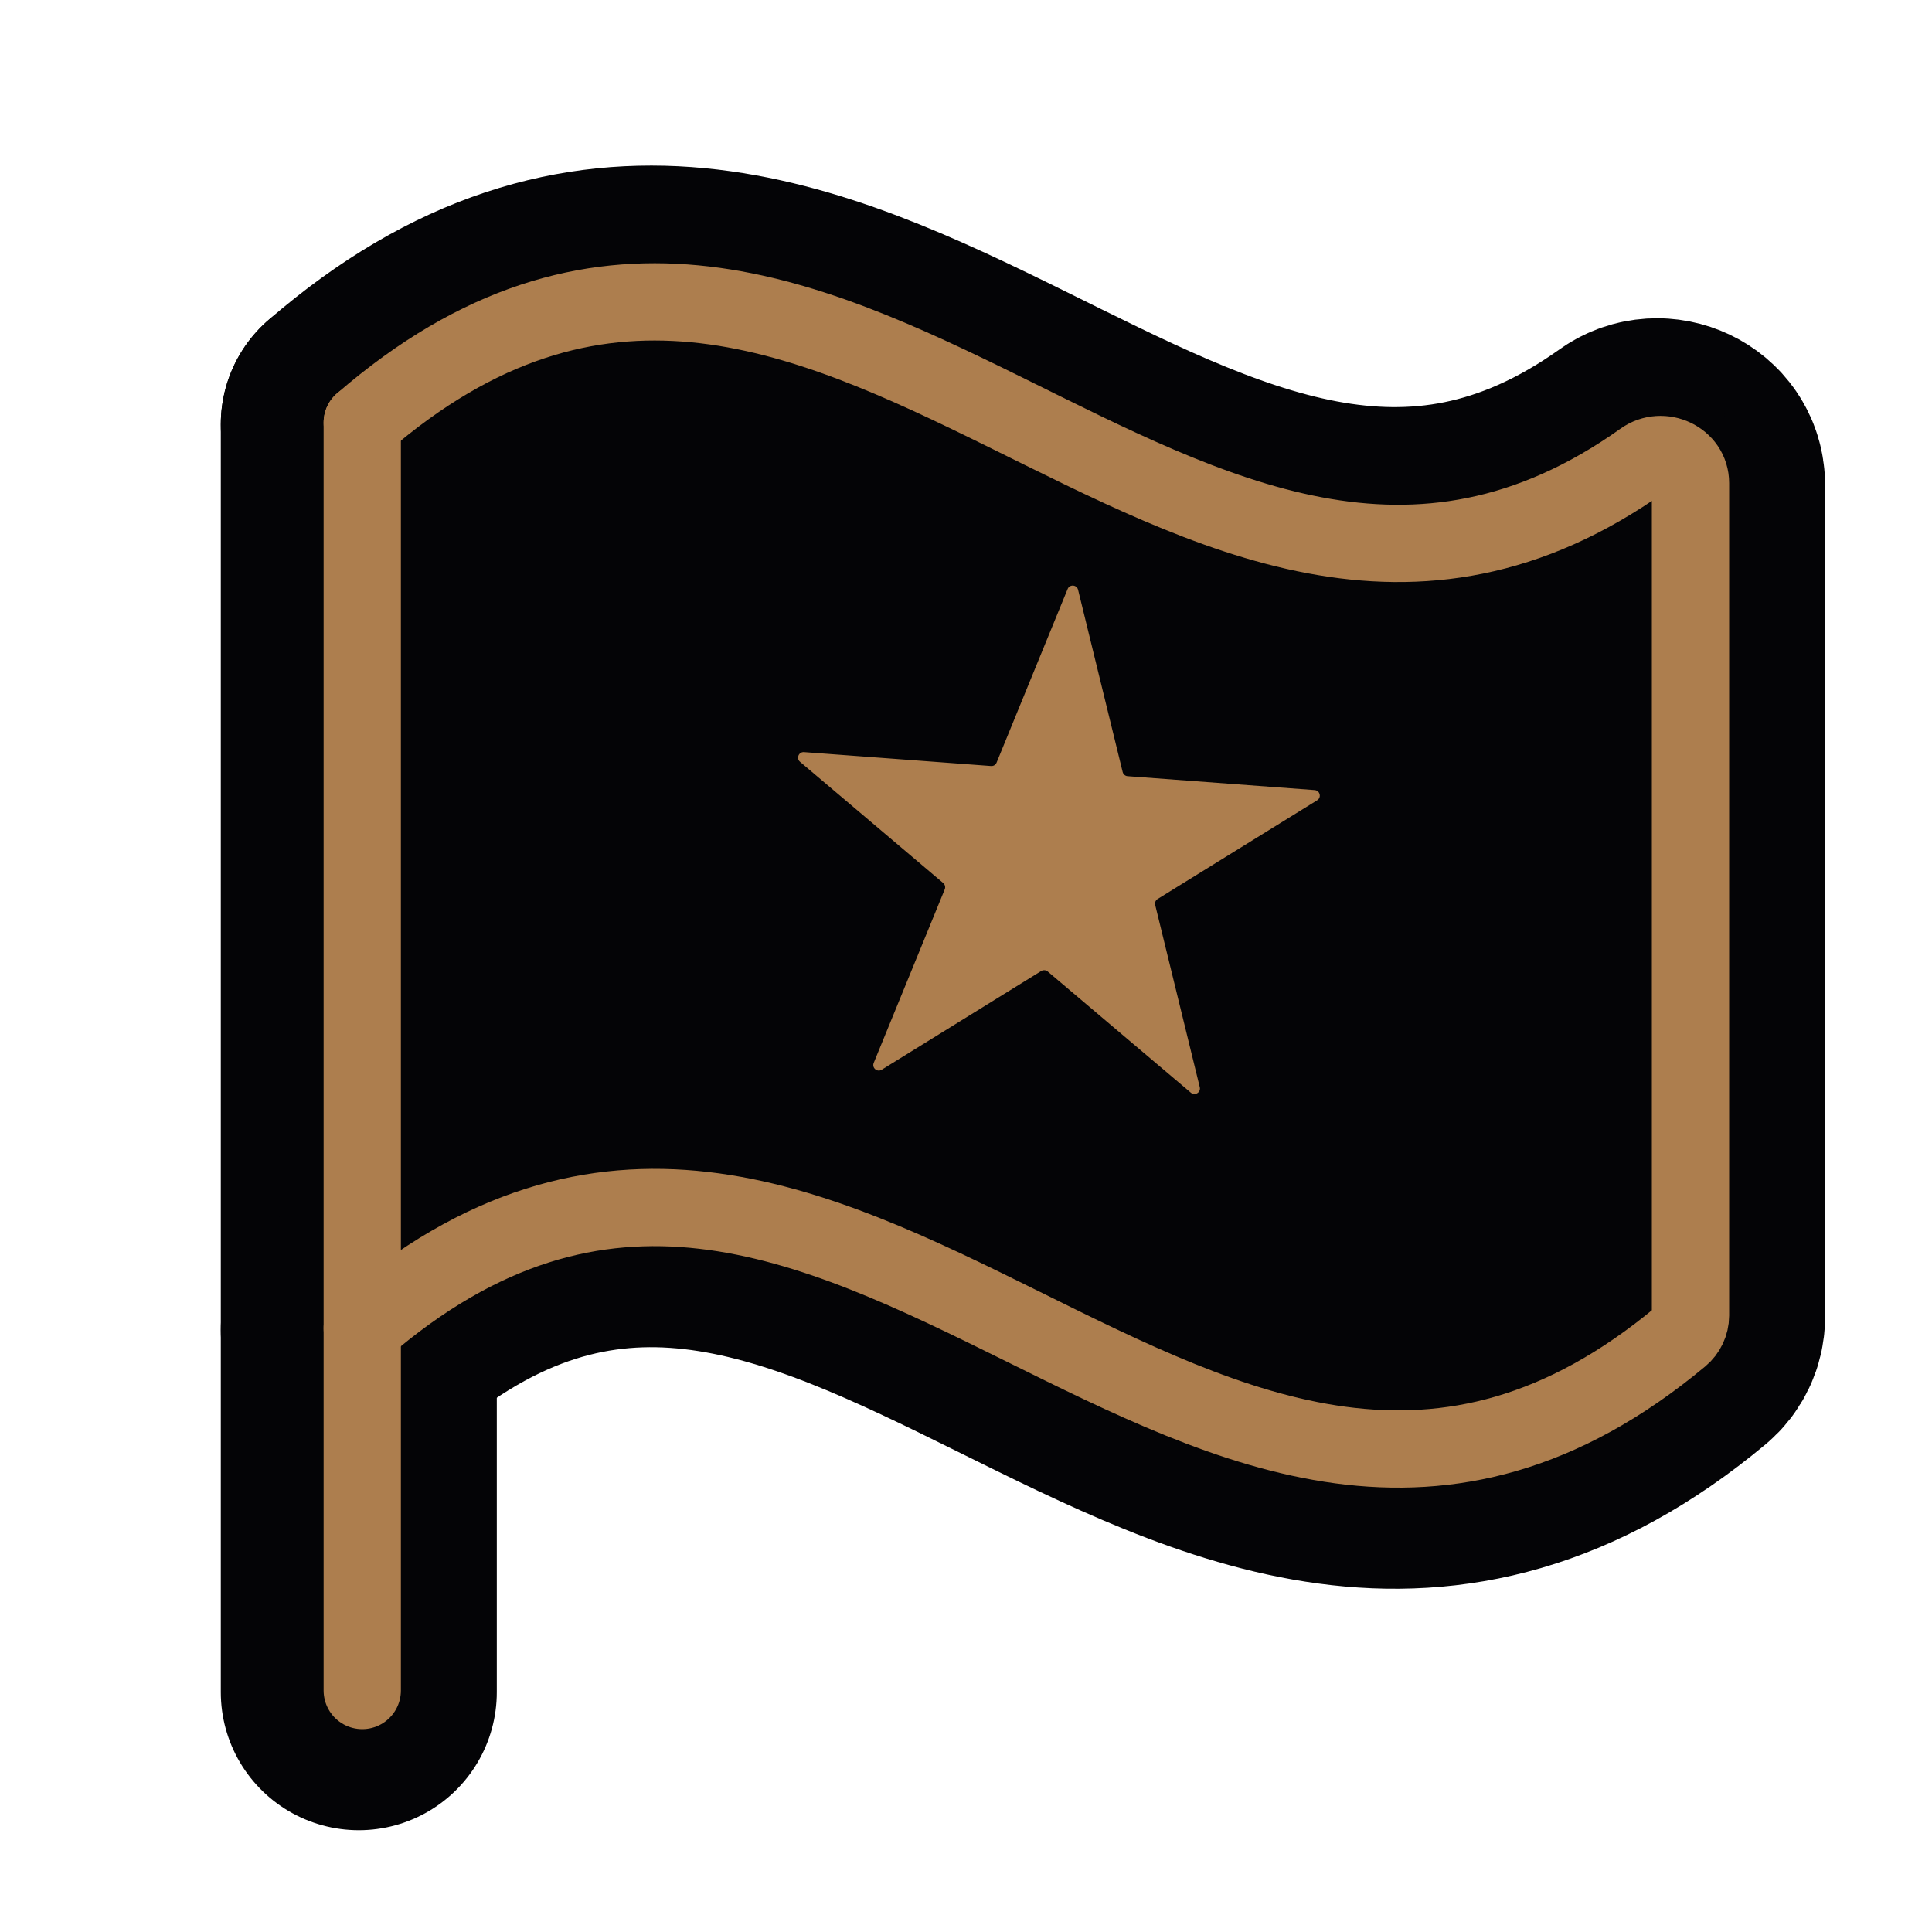
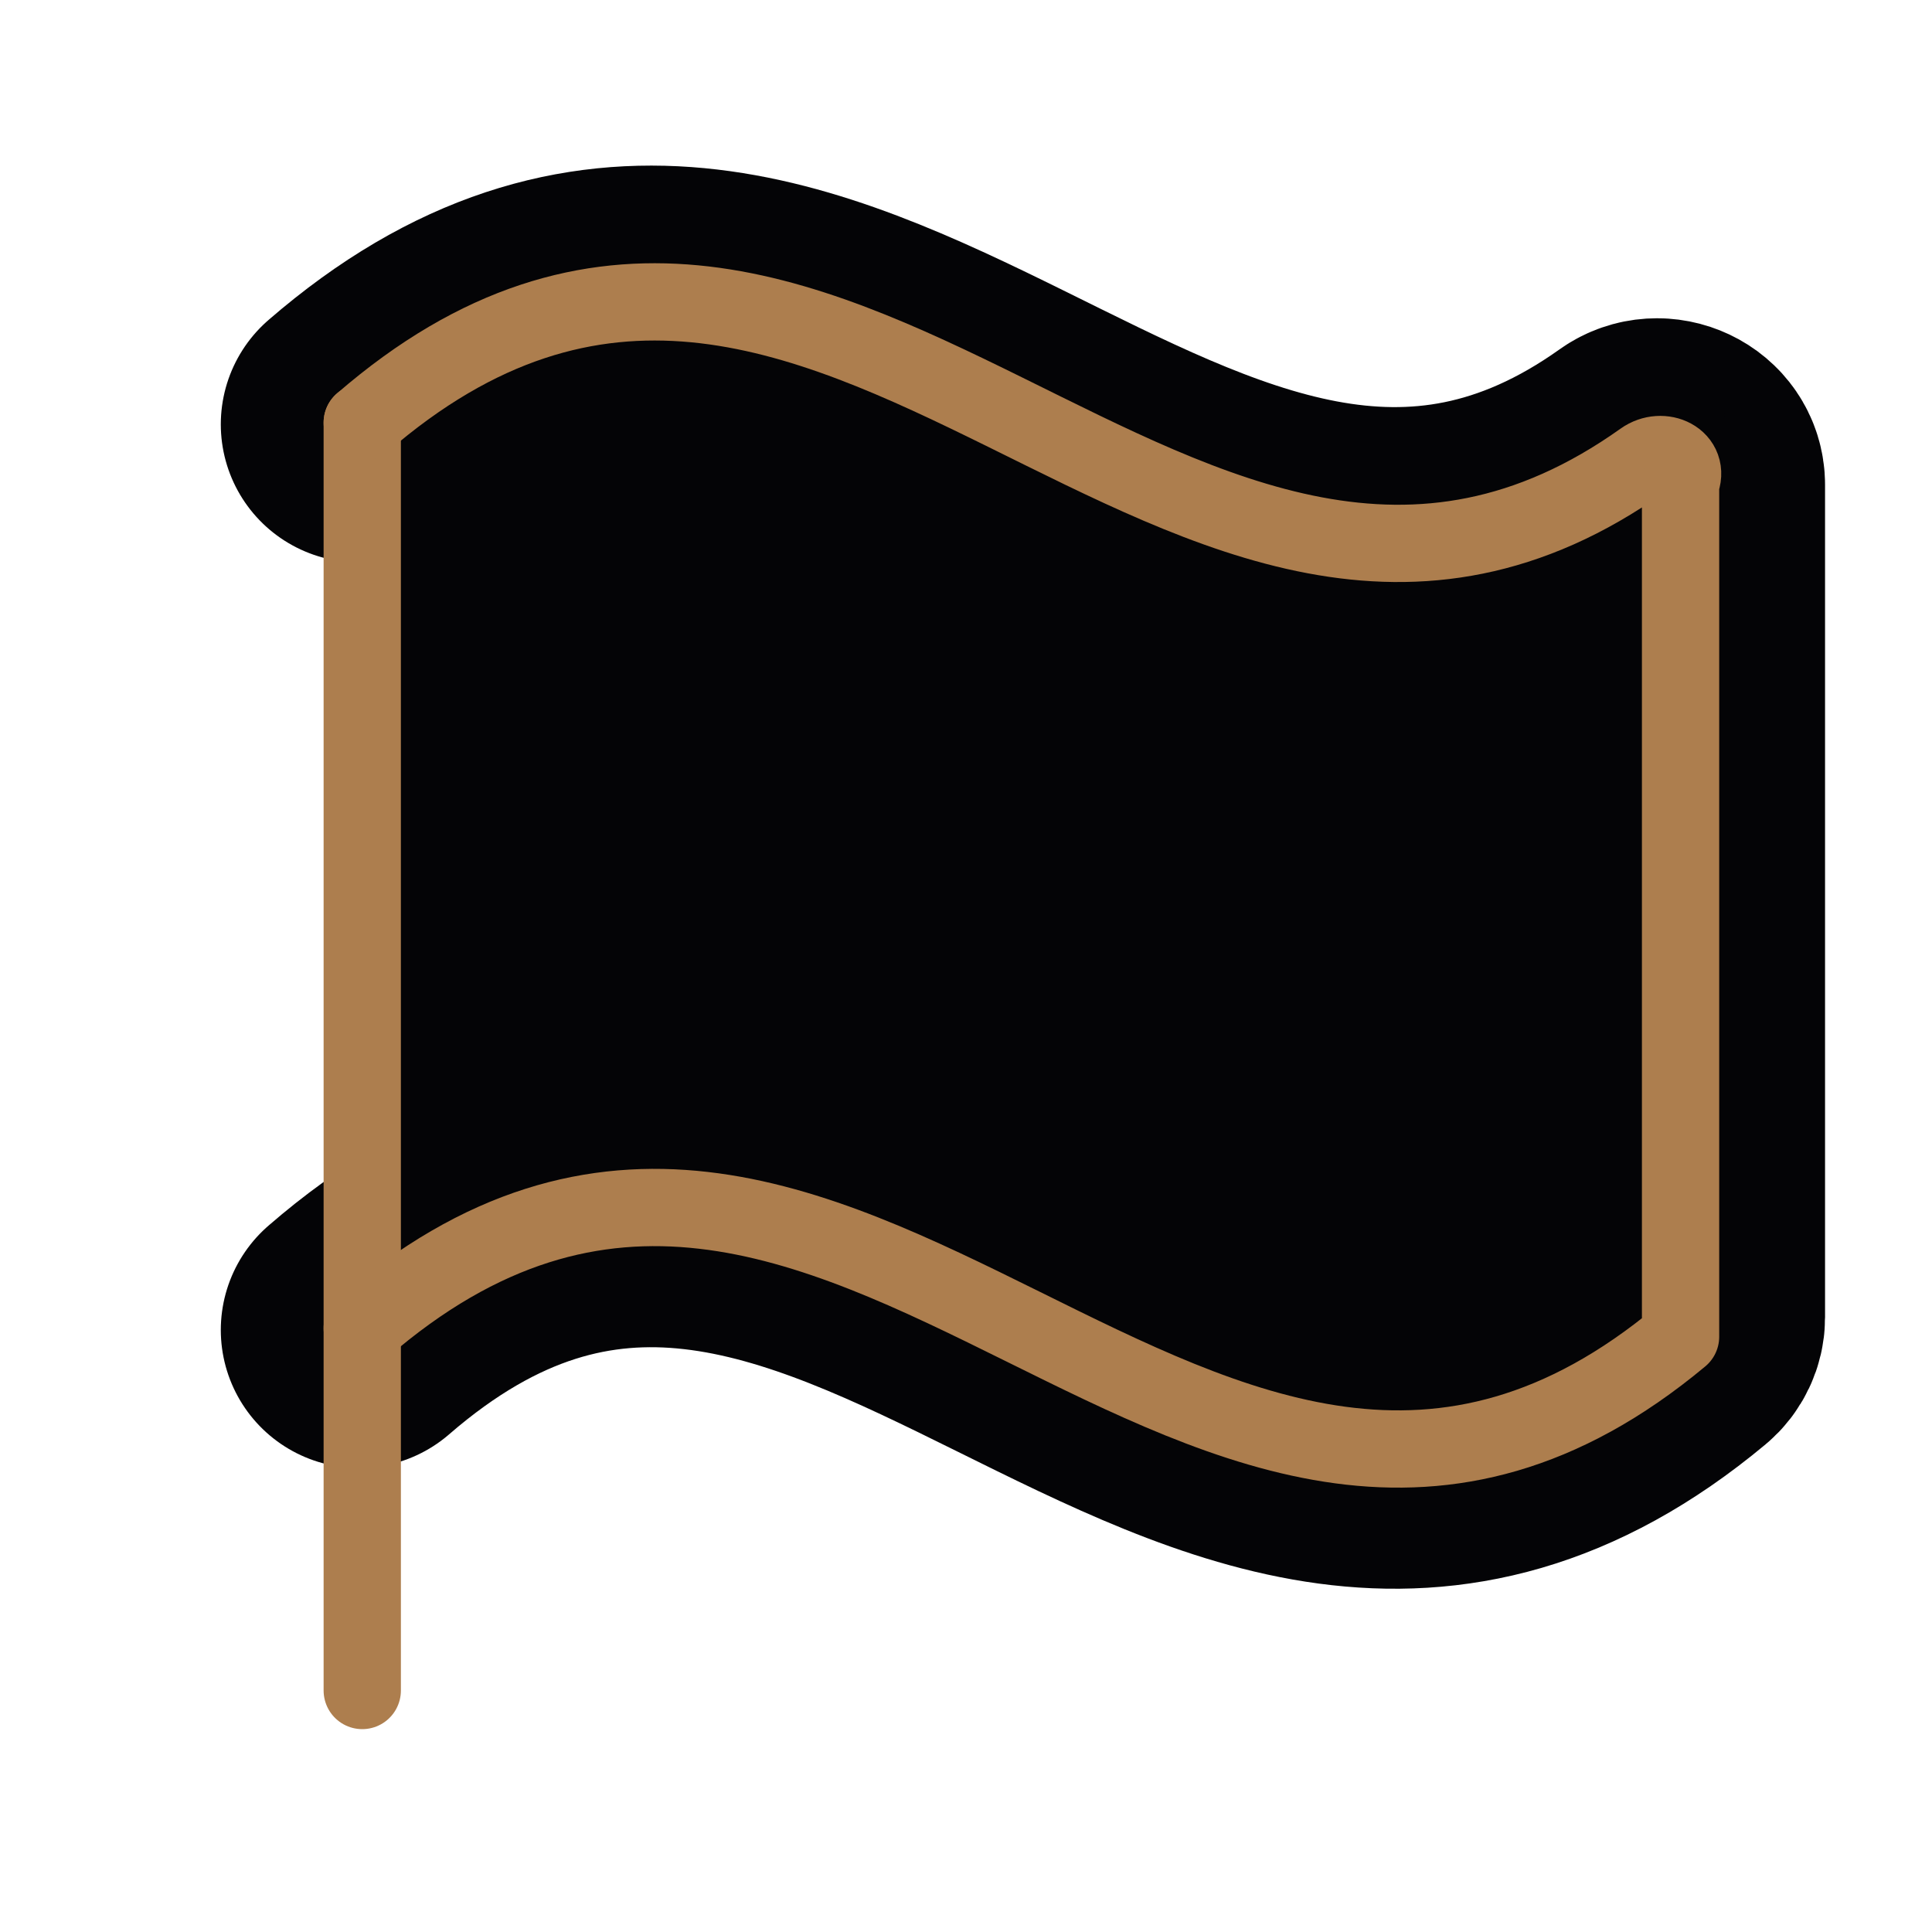
<svg xmlns="http://www.w3.org/2000/svg" width="70" height="70" viewBox="0 0 70 70" fill="none">
-   <path d="M13 61.312V15.375" stroke="#040406" stroke-width="10" stroke-linecap="round" stroke-linejoin="round" />
  <path d="M13 48.188C30.38 33.135 43.444 62.93 60.765 48.494C60.988 48.308 61.125 48.021 61.125 47.731V17.564C61.125 16.708 60.101 16.237 59.403 16.733C42.752 28.577 29.921 0.72 13 15.375" stroke="#040406" stroke-width="10" stroke-linecap="round" stroke-linejoin="round" />
  <path d="M13 48.188C30.5 33.031 43.625 63.344 61.125 48.188V15.375C43.625 30.532 30.5 0.219 13 15.375" fill="#040406" />
  <path d="M13 48.188C30.5 33.031 43.625 63.344 61.125 48.188V15.375C43.625 30.532 30.5 0.219 13 15.375" stroke="#040406" stroke-width="2.8" stroke-linecap="round" stroke-linejoin="round" />
-   <path d="M38.682 21.341C38.755 21.162 39.015 21.181 39.061 21.369L40.676 27.97C40.697 28.054 40.769 28.116 40.855 28.122L47.633 28.626C47.826 28.64 47.888 28.894 47.723 28.996L41.944 32.572C41.87 32.617 41.834 32.705 41.855 32.789L43.47 39.39C43.516 39.578 43.294 39.716 43.147 39.59L37.96 35.199C37.894 35.143 37.799 35.136 37.725 35.182L31.946 38.758C31.782 38.86 31.583 38.691 31.656 38.512L34.23 32.222C34.262 32.142 34.24 32.05 34.174 31.994L28.987 27.602C28.839 27.477 28.938 27.236 29.131 27.25L35.908 27.754C35.995 27.761 36.075 27.711 36.108 27.631L38.682 21.341Z" fill="#AD7E4E" />
  <path d="M13.125 61.25V15.312" stroke="#AD7E4E" stroke-width="2.8" stroke-linecap="round" stroke-linejoin="round" />
-   <path d="M13.125 48.125C30.505 33.073 43.569 62.867 60.89 48.431C61.113 48.246 61.25 47.959 61.25 47.669V17.502C61.25 16.645 60.226 16.174 59.528 16.671C42.877 28.514 30.046 0.657 13.125 15.313" stroke="#AD7E4E" stroke-width="2.8" stroke-linecap="round" stroke-linejoin="round" />
+   <path d="M13.125 48.125C30.505 33.073 43.569 62.867 60.89 48.431V17.502C61.25 16.645 60.226 16.174 59.528 16.671C42.877 28.514 30.046 0.657 13.125 15.313" stroke="#AD7E4E" stroke-width="2.8" stroke-linecap="round" stroke-linejoin="round" />
</svg>